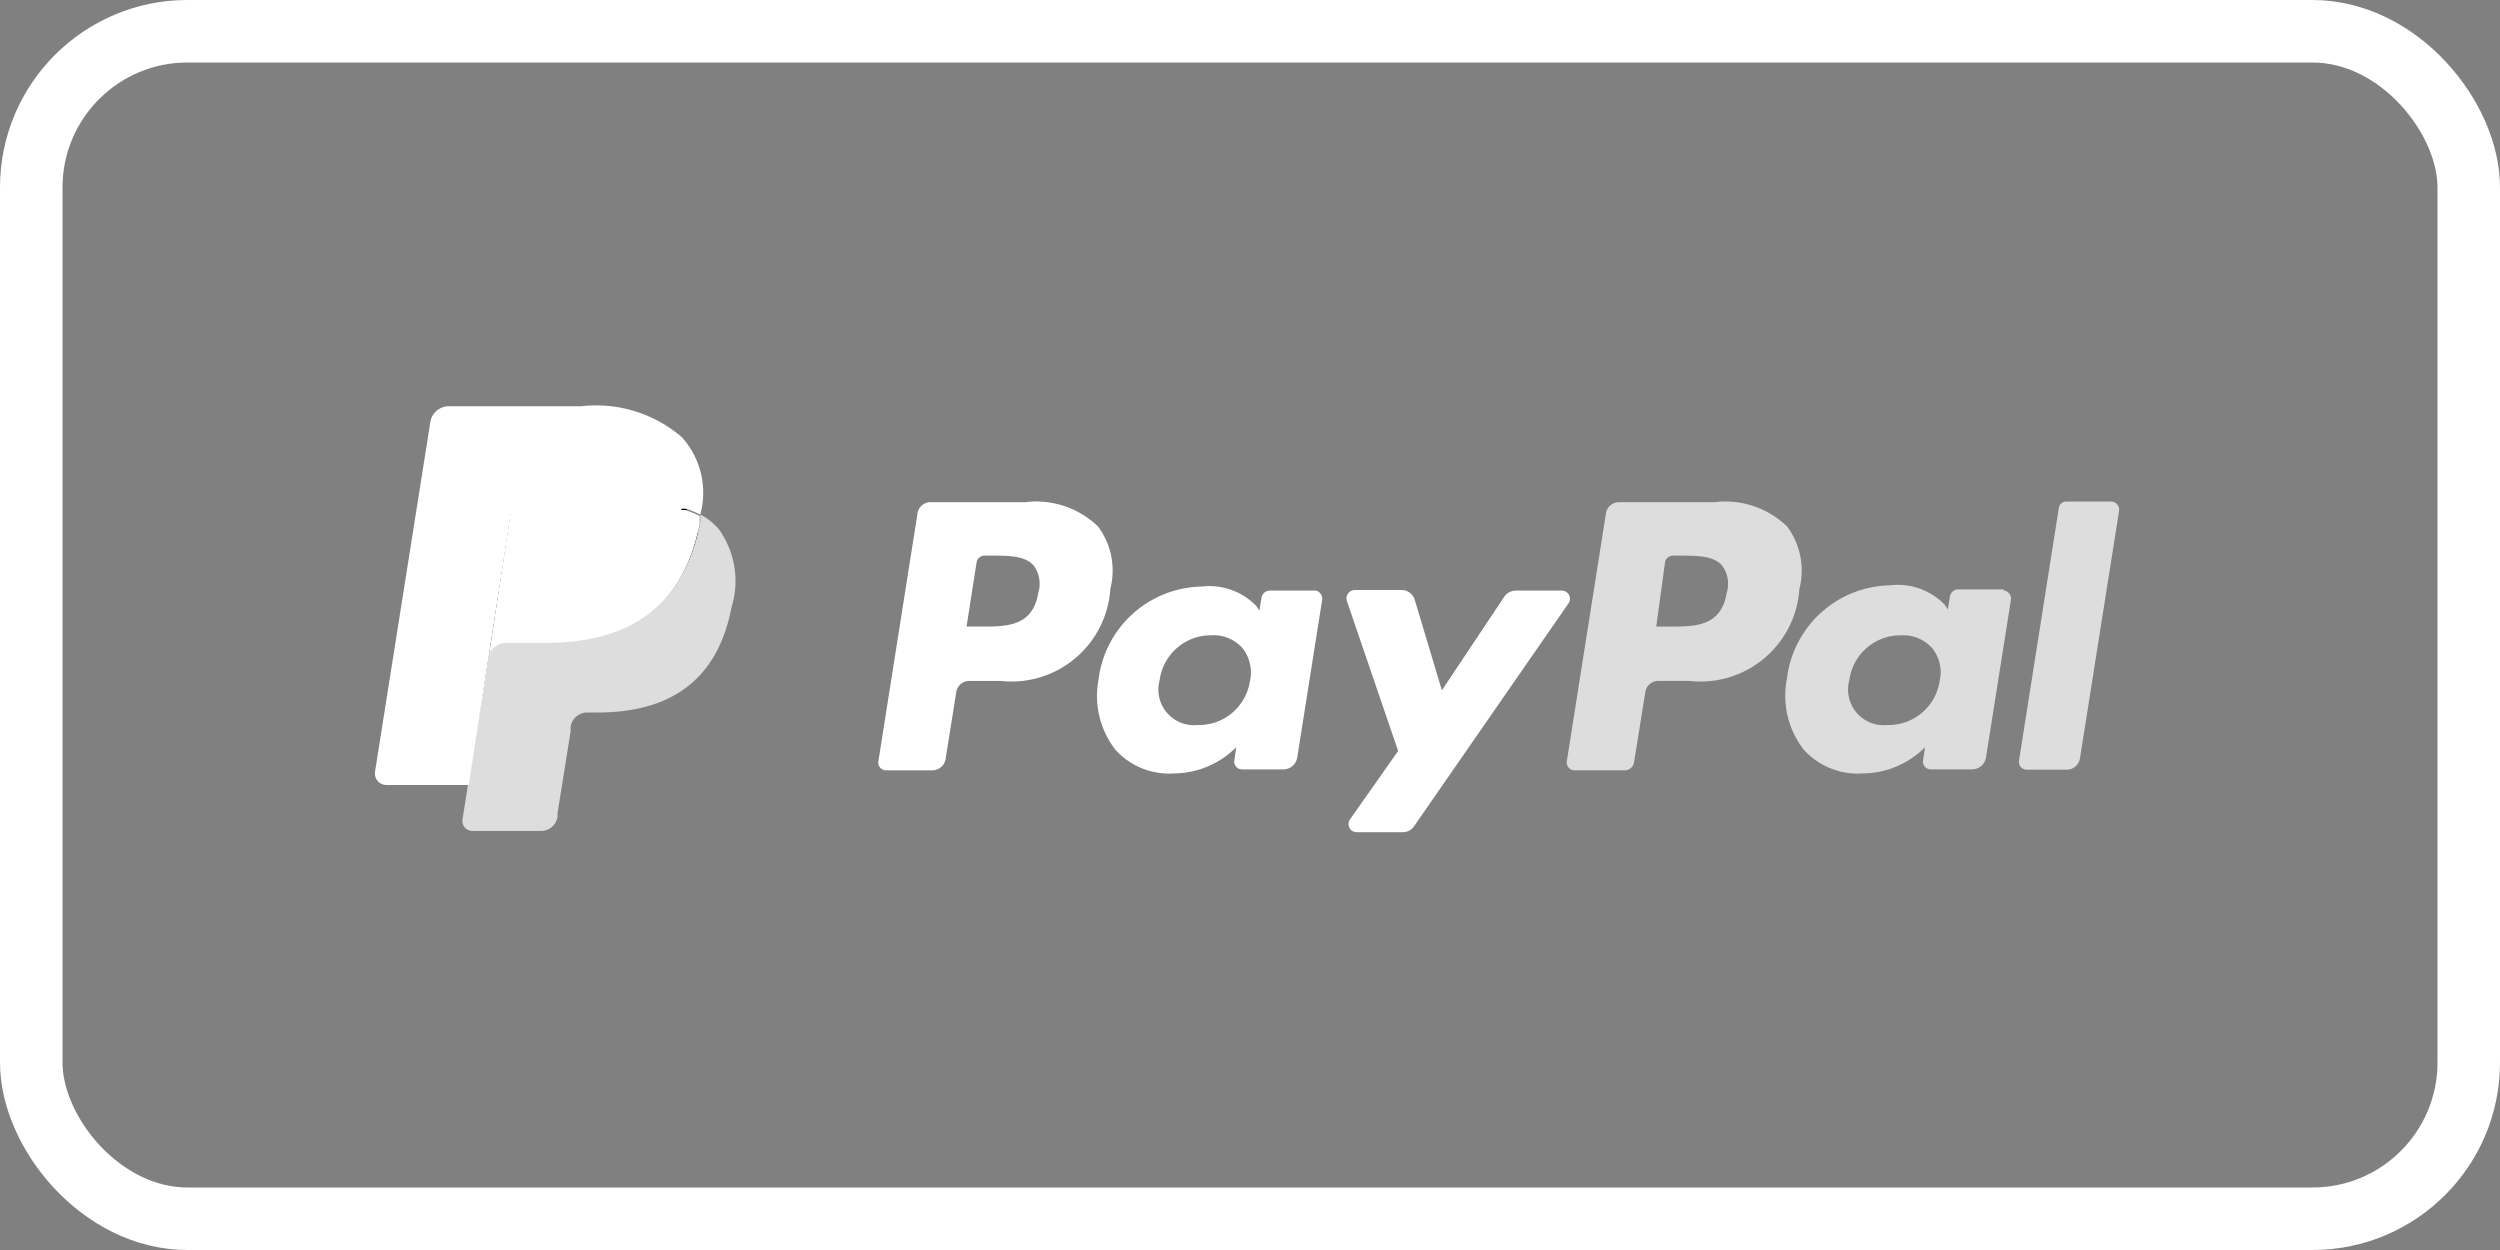
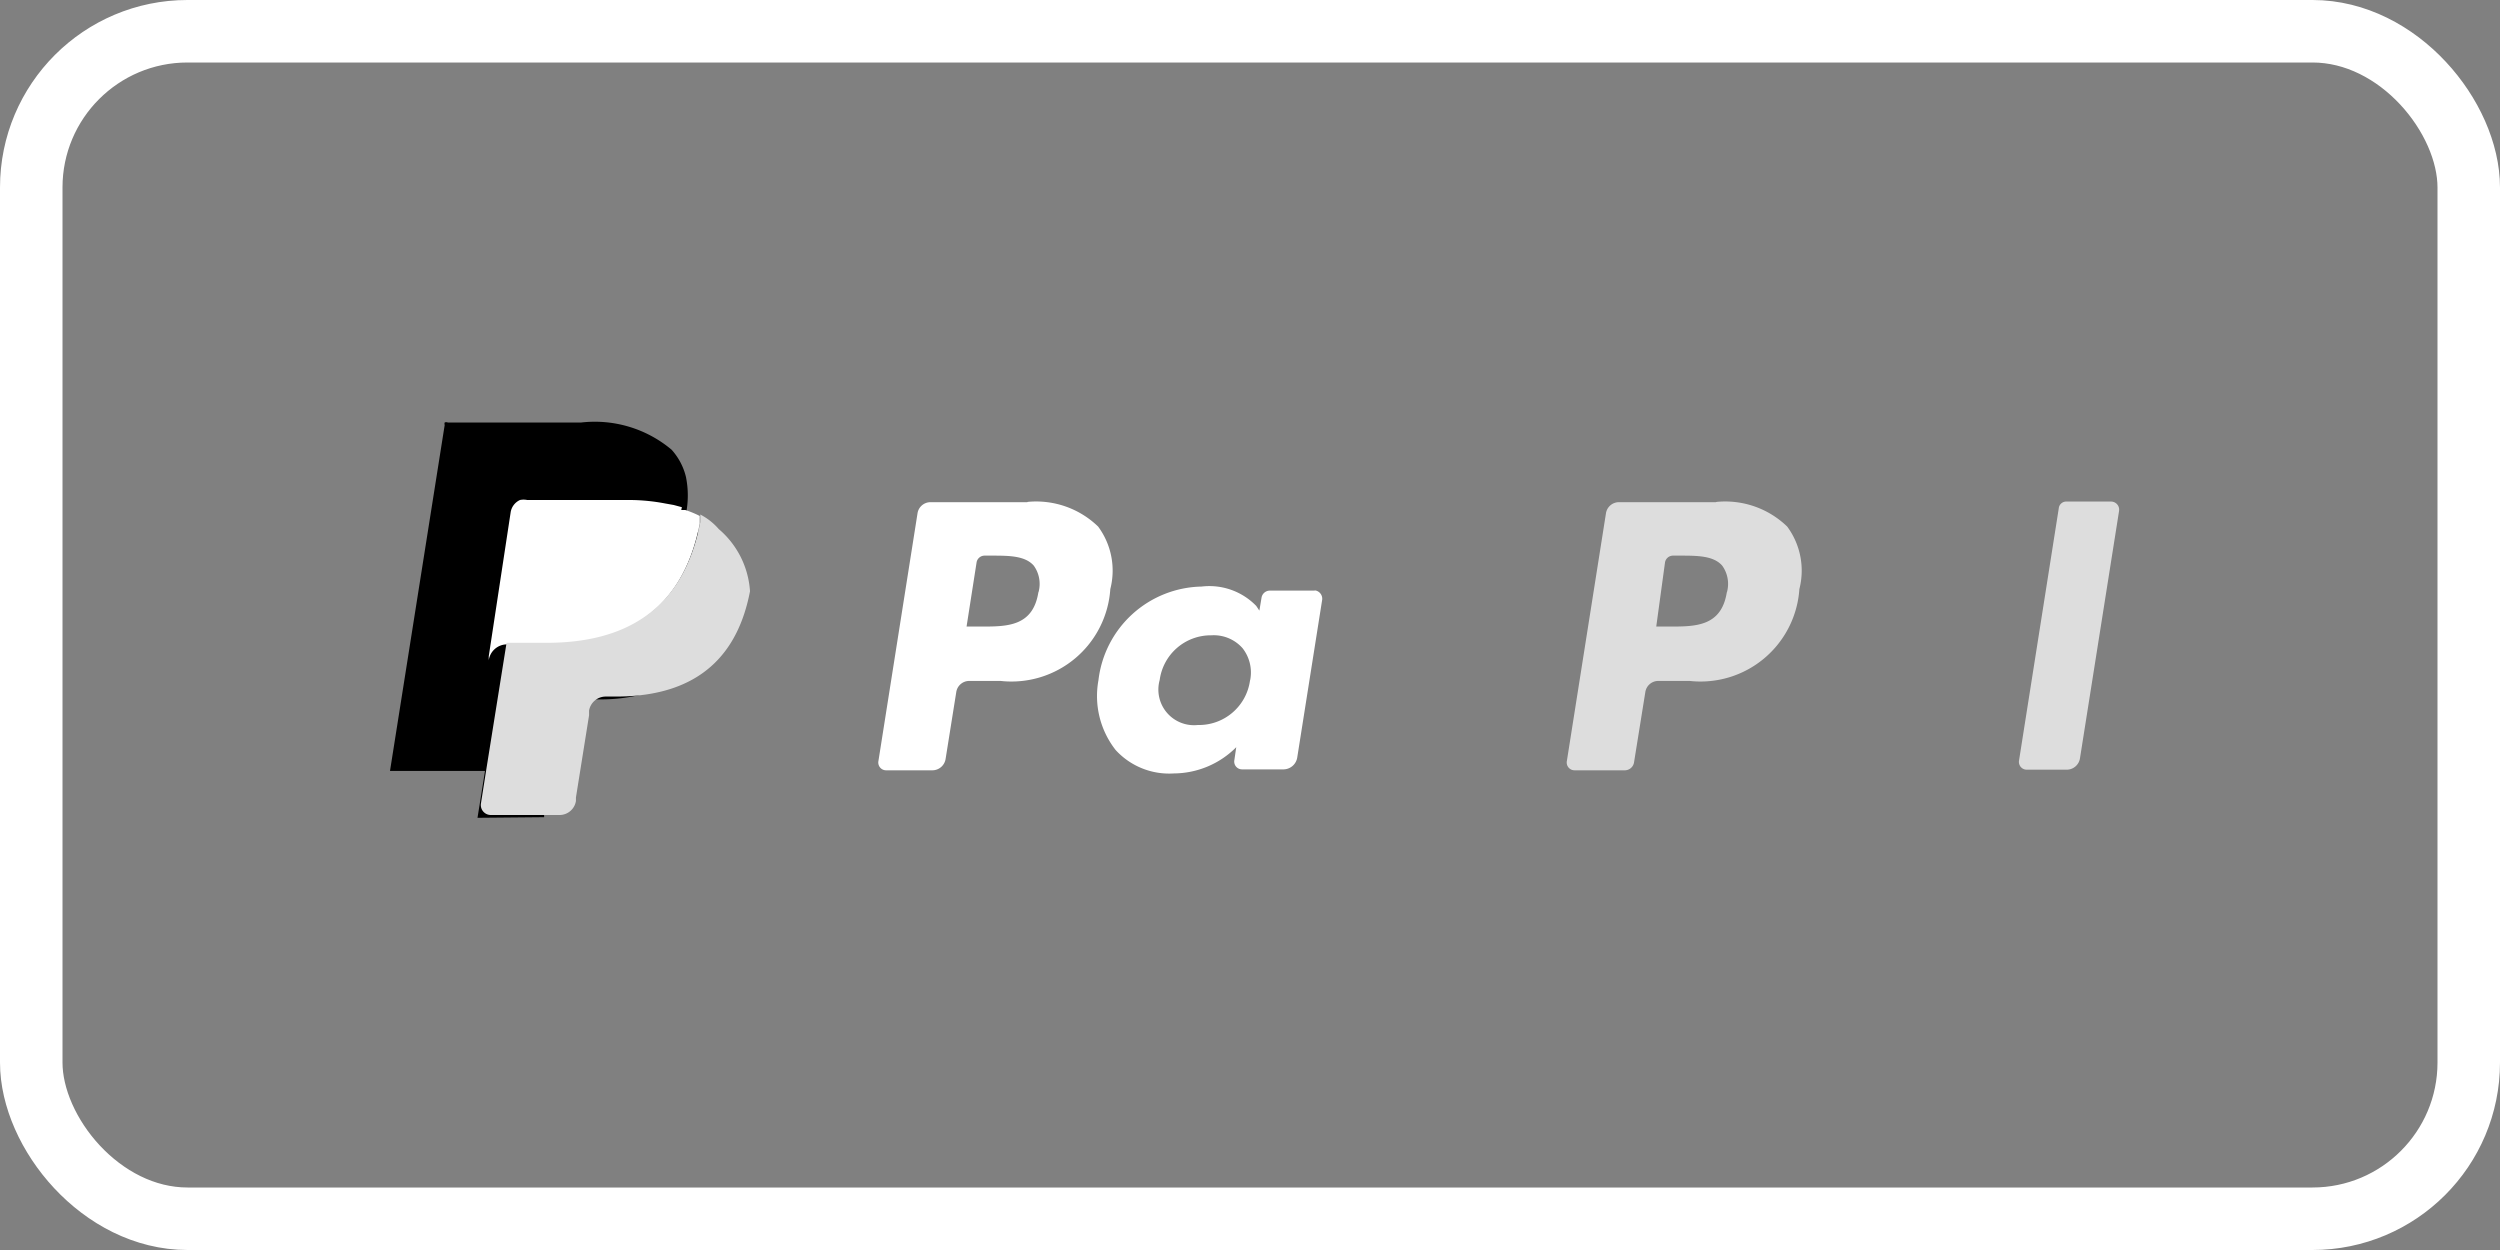
<svg xmlns="http://www.w3.org/2000/svg" viewBox="0 0 80 40">
  <rect x="0" y="0" width="80" height="40" fill="#808080" stroke="none" />
  <defs>
    <style>.cls-1{fill:none;stroke:#fff;stroke-width:2px;}.cls-2{fill:#fff;}.cls-3{fill:#ddd;}</style>
  </defs>
  <title>paypal</title>
  <g id="Ebene_2" data-name="Ebene 2">
    <g id="Ebene_1-2" data-name="Ebene 1">
      <g id="Page-1">
        <g id="PayPal">
          <g id="Group-4">
            <rect id="Rectangle-Copy-3" class="cls-1" x="1" y="1" width="78" height="38" rx="5" ry="5" />
          </g>
          <g id="Page-1-Copy-4">
            <path id="Fill-1" class="cls-2" d="M33.23,18.94c-.17,1.11-1,1.11-1.84,1.11h-.46L31.25,18a.26.26,0,0,1,.26-.22h.21c.56,0,1.08,0,1.36.32a1,1,0,0,1,.15.86m-.36-2.89H29.78a.42.42,0,0,0-.42.36l-1.25,7.92a.25.25,0,0,0,.25.3h1.48a.43.43,0,0,0,.42-.37l.34-2.13a.42.42,0,0,1,.42-.36h1a3.17,3.17,0,0,0,3.51-2.94,2.37,2.37,0,0,0-.39-2,2.85,2.85,0,0,0-2.25-.79" />
            <path id="Fill-3" class="cls-2" d="M40,21.78a1.65,1.65,0,0,1-1.67,1.42,1.14,1.14,0,0,1-1.22-1.44,1.65,1.65,0,0,1,1.65-1.43,1.23,1.23,0,0,1,1,.41,1.26,1.26,0,0,1,.25,1M42.1,18.9H40.62a.27.27,0,0,0-.25.22l-.07.42-.1-.15a2.09,2.09,0,0,0-1.75-.62,3.39,3.39,0,0,0-3.3,3A2.8,2.8,0,0,0,35.7,24a2.32,2.32,0,0,0,1.86.75,2.84,2.84,0,0,0,2-.84l-.06.41a.25.25,0,0,0,.25.3h1.33a.45.45,0,0,0,.43-.37l.8-5.06a.27.27,0,0,0-.26-.3" />
-             <path id="Fill-5" class="cls-2" d="M50,18.9H48.49a.45.45,0,0,0-.35.19l-2,3-.87-2.9a.44.44,0,0,0-.41-.31H43.35a.27.27,0,0,0-.25.35l1.64,4.8L43.2,26.22a.26.26,0,0,0,.21.41h1.48a.42.42,0,0,0,.36-.19l4.94-7.13A.26.26,0,0,0,50,18.9" />
            <path id="Fill-7" class="cls-3" d="M55.26,18.94c-.17,1.11-1,1.11-1.84,1.11H53L53.28,18a.26.26,0,0,1,.26-.22h.21c.56,0,1.08,0,1.36.32a1,1,0,0,1,.15.86m-.36-2.89H51.81a.42.42,0,0,0-.42.36l-1.25,7.92a.25.25,0,0,0,.25.3H52a.3.3,0,0,0,.29-.26l.36-2.24a.42.42,0,0,1,.42-.36h1a3.17,3.17,0,0,0,3.51-2.94,2.37,2.37,0,0,0-.39-2,2.85,2.85,0,0,0-2.25-.79" />
-             <path id="Fill-9" class="cls-3" d="M62.07,21.78A1.65,1.65,0,0,1,60.4,23.2a1.14,1.14,0,0,1-1.22-1.44,1.65,1.65,0,0,1,1.65-1.43,1.25,1.25,0,0,1,1,.41,1.23,1.23,0,0,1,.25,1m2.06-2.88H62.65a.27.27,0,0,0-.25.22l-.07.42-.1-.15a2.09,2.09,0,0,0-1.75-.62,3.39,3.39,0,0,0-3.3,3A2.8,2.8,0,0,0,57.73,24a2.33,2.33,0,0,0,1.87.75,2.83,2.83,0,0,0,2-.84l-.06.41a.25.25,0,0,0,.25.3h1.33a.45.45,0,0,0,.43-.37l.8-5.06a.27.27,0,0,0-.26-.3" />
            <path id="Fill-11" class="cls-3" d="M65.88,16.27l-1.27,8.06a.25.25,0,0,0,.25.3h1.28a.43.43,0,0,0,.42-.37l1.25-7.91a.26.26,0,0,0-.25-.3H66.13a.24.24,0,0,0-.25.22" />
            <path id="Combined-Shape" d="M15.28,26.17l.24-1.5-.53,0H12.48l1.75-11.07a.12.12,0,0,1,0-.08.13.13,0,0,1,.1,0H18.6a3.82,3.82,0,0,1,2.89.87,2,2,0,0,1,.46.87,3,3,0,0,1,0,1.19v.34l.23.14a1.51,1.51,0,0,1,.48.36,1.74,1.74,0,0,1,.4.88A4,4,0,0,1,23,19.38a4.45,4.45,0,0,1-.52,1.44,3.09,3.09,0,0,1-.82.9,3.52,3.52,0,0,1-1.11.5,5.42,5.42,0,0,1-1.39.16h-.33a1,1,0,0,0-.65.24,1,1,0,0,0-.33.6l0,.13L17.41,26l0,.09a.16.16,0,0,1,0,.06l0,0Z" />
            <path id="Fill-18" class="cls-2" d="M21.82,16.23l-.26-.07-.28-.05A6.2,6.2,0,0,0,20.19,16H16.87a.56.56,0,0,0-.23,0,.52.52,0,0,0-.3.4L15.64,21l0,.13a.59.59,0,0,1,.59-.51h1.24c2.45,0,4.36-1,4.92-3.86,0-.08,0-.17,0-.25a3.17,3.17,0,0,0-.46-.19l-.13,0" />
-             <path id="Fill-16" class="cls-3" d="M22.41,16.46c0,.08,0,.17,0,.25-.56,2.87-2.47,3.86-4.92,3.86H16.21a.59.59,0,0,0-.59.51l-.64,4-.18,1.14a.32.32,0,0,0,.31.37h2.21a.53.53,0,0,0,.52-.45l0-.11.42-2.63,0-.15a.54.54,0,0,1,.53-.45h.33c2.13,0,3.81-.86,4.29-3.37A2.85,2.85,0,0,0,23,16.93a2,2,0,0,0-.6-.47" />
-             <path id="Fill-20" class="cls-2" d="M16.34,16.48a.52.52,0,0,1,.3-.4.56.56,0,0,1,.23,0h3.32a7.34,7.34,0,0,1,1.09.08l.28.05.26.07.13,0a3.17,3.17,0,0,1,.46.19A2.67,2.67,0,0,0,21.83,14a4.2,4.2,0,0,0-3.23-1H14.37a.6.6,0,0,0-.6.51L12,24.7a.37.37,0,0,0,.36.42H15L15.64,21Z" />
+             <path id="Fill-16" class="cls-3" d="M22.41,16.46c0,.08,0,.17,0,.25-.56,2.87-2.47,3.86-4.92,3.86H16.21l-.64,4-.18,1.14a.32.32,0,0,0,.31.37h2.21a.53.53,0,0,0,.52-.45l0-.11.42-2.63,0-.15a.54.54,0,0,1,.53-.45h.33c2.13,0,3.81-.86,4.29-3.37A2.85,2.85,0,0,0,23,16.93a2,2,0,0,0-.6-.47" />
          </g>
        </g>
      </g>
    </g>
  </g>
</svg>